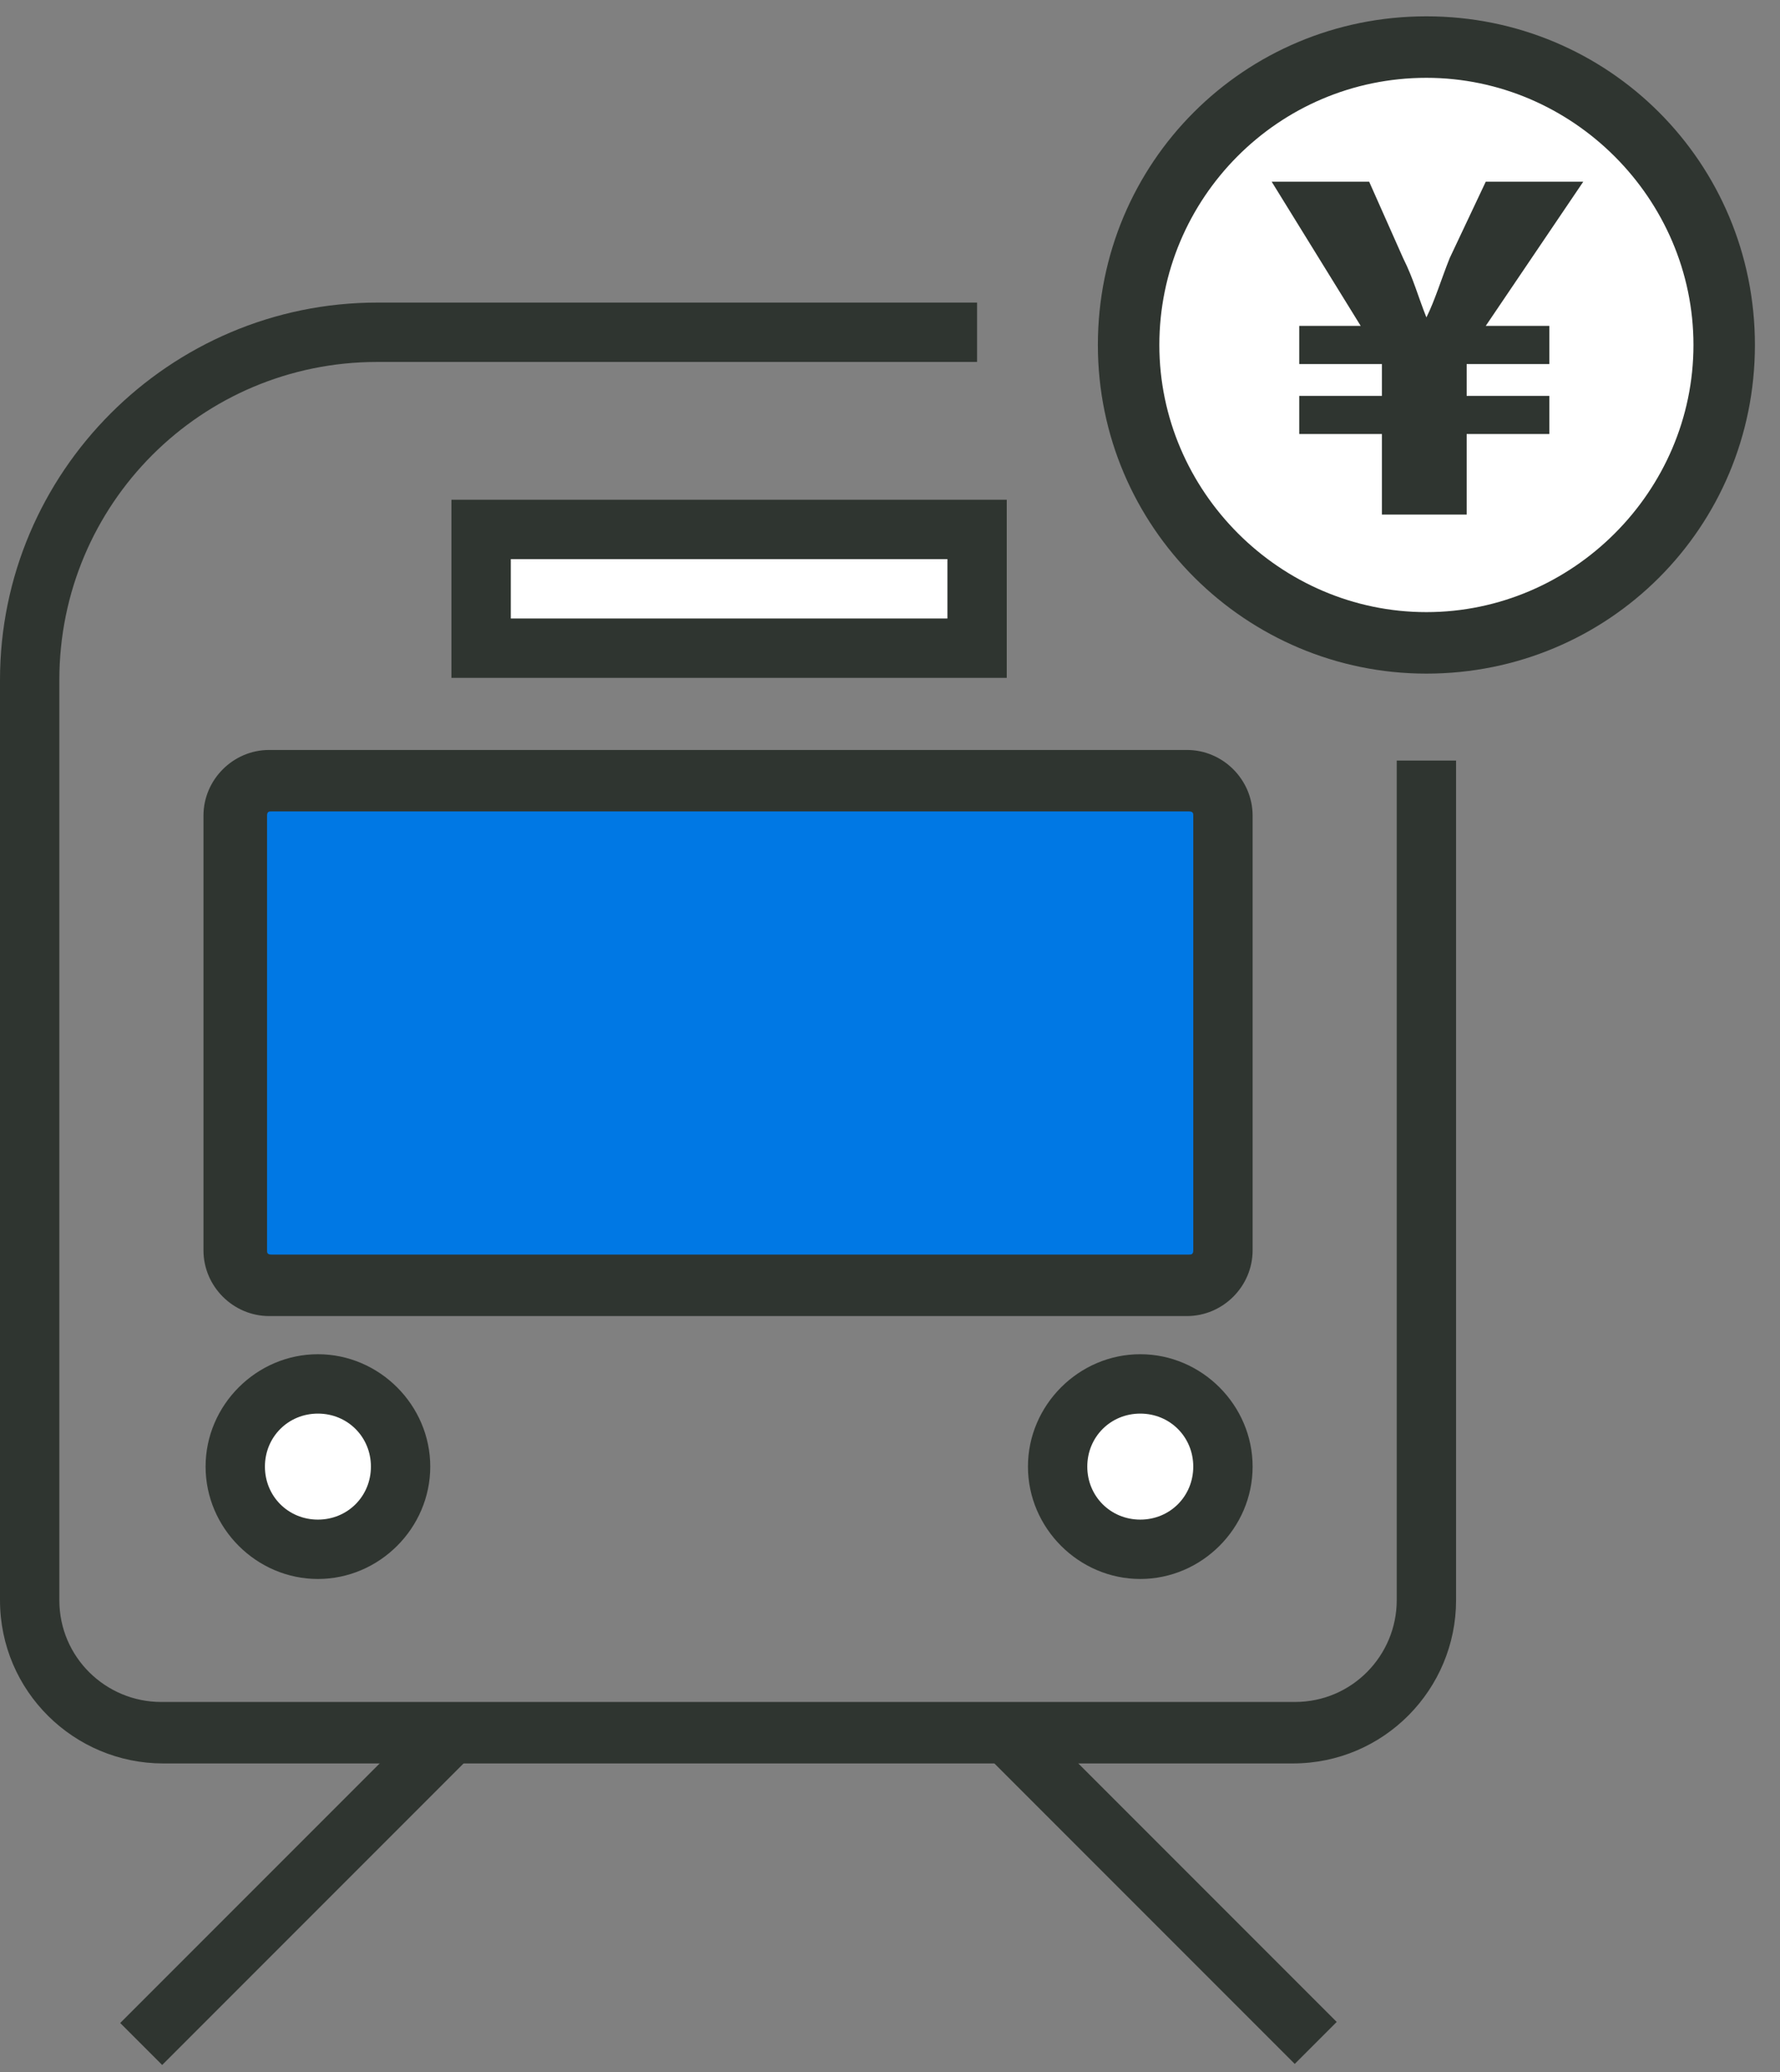
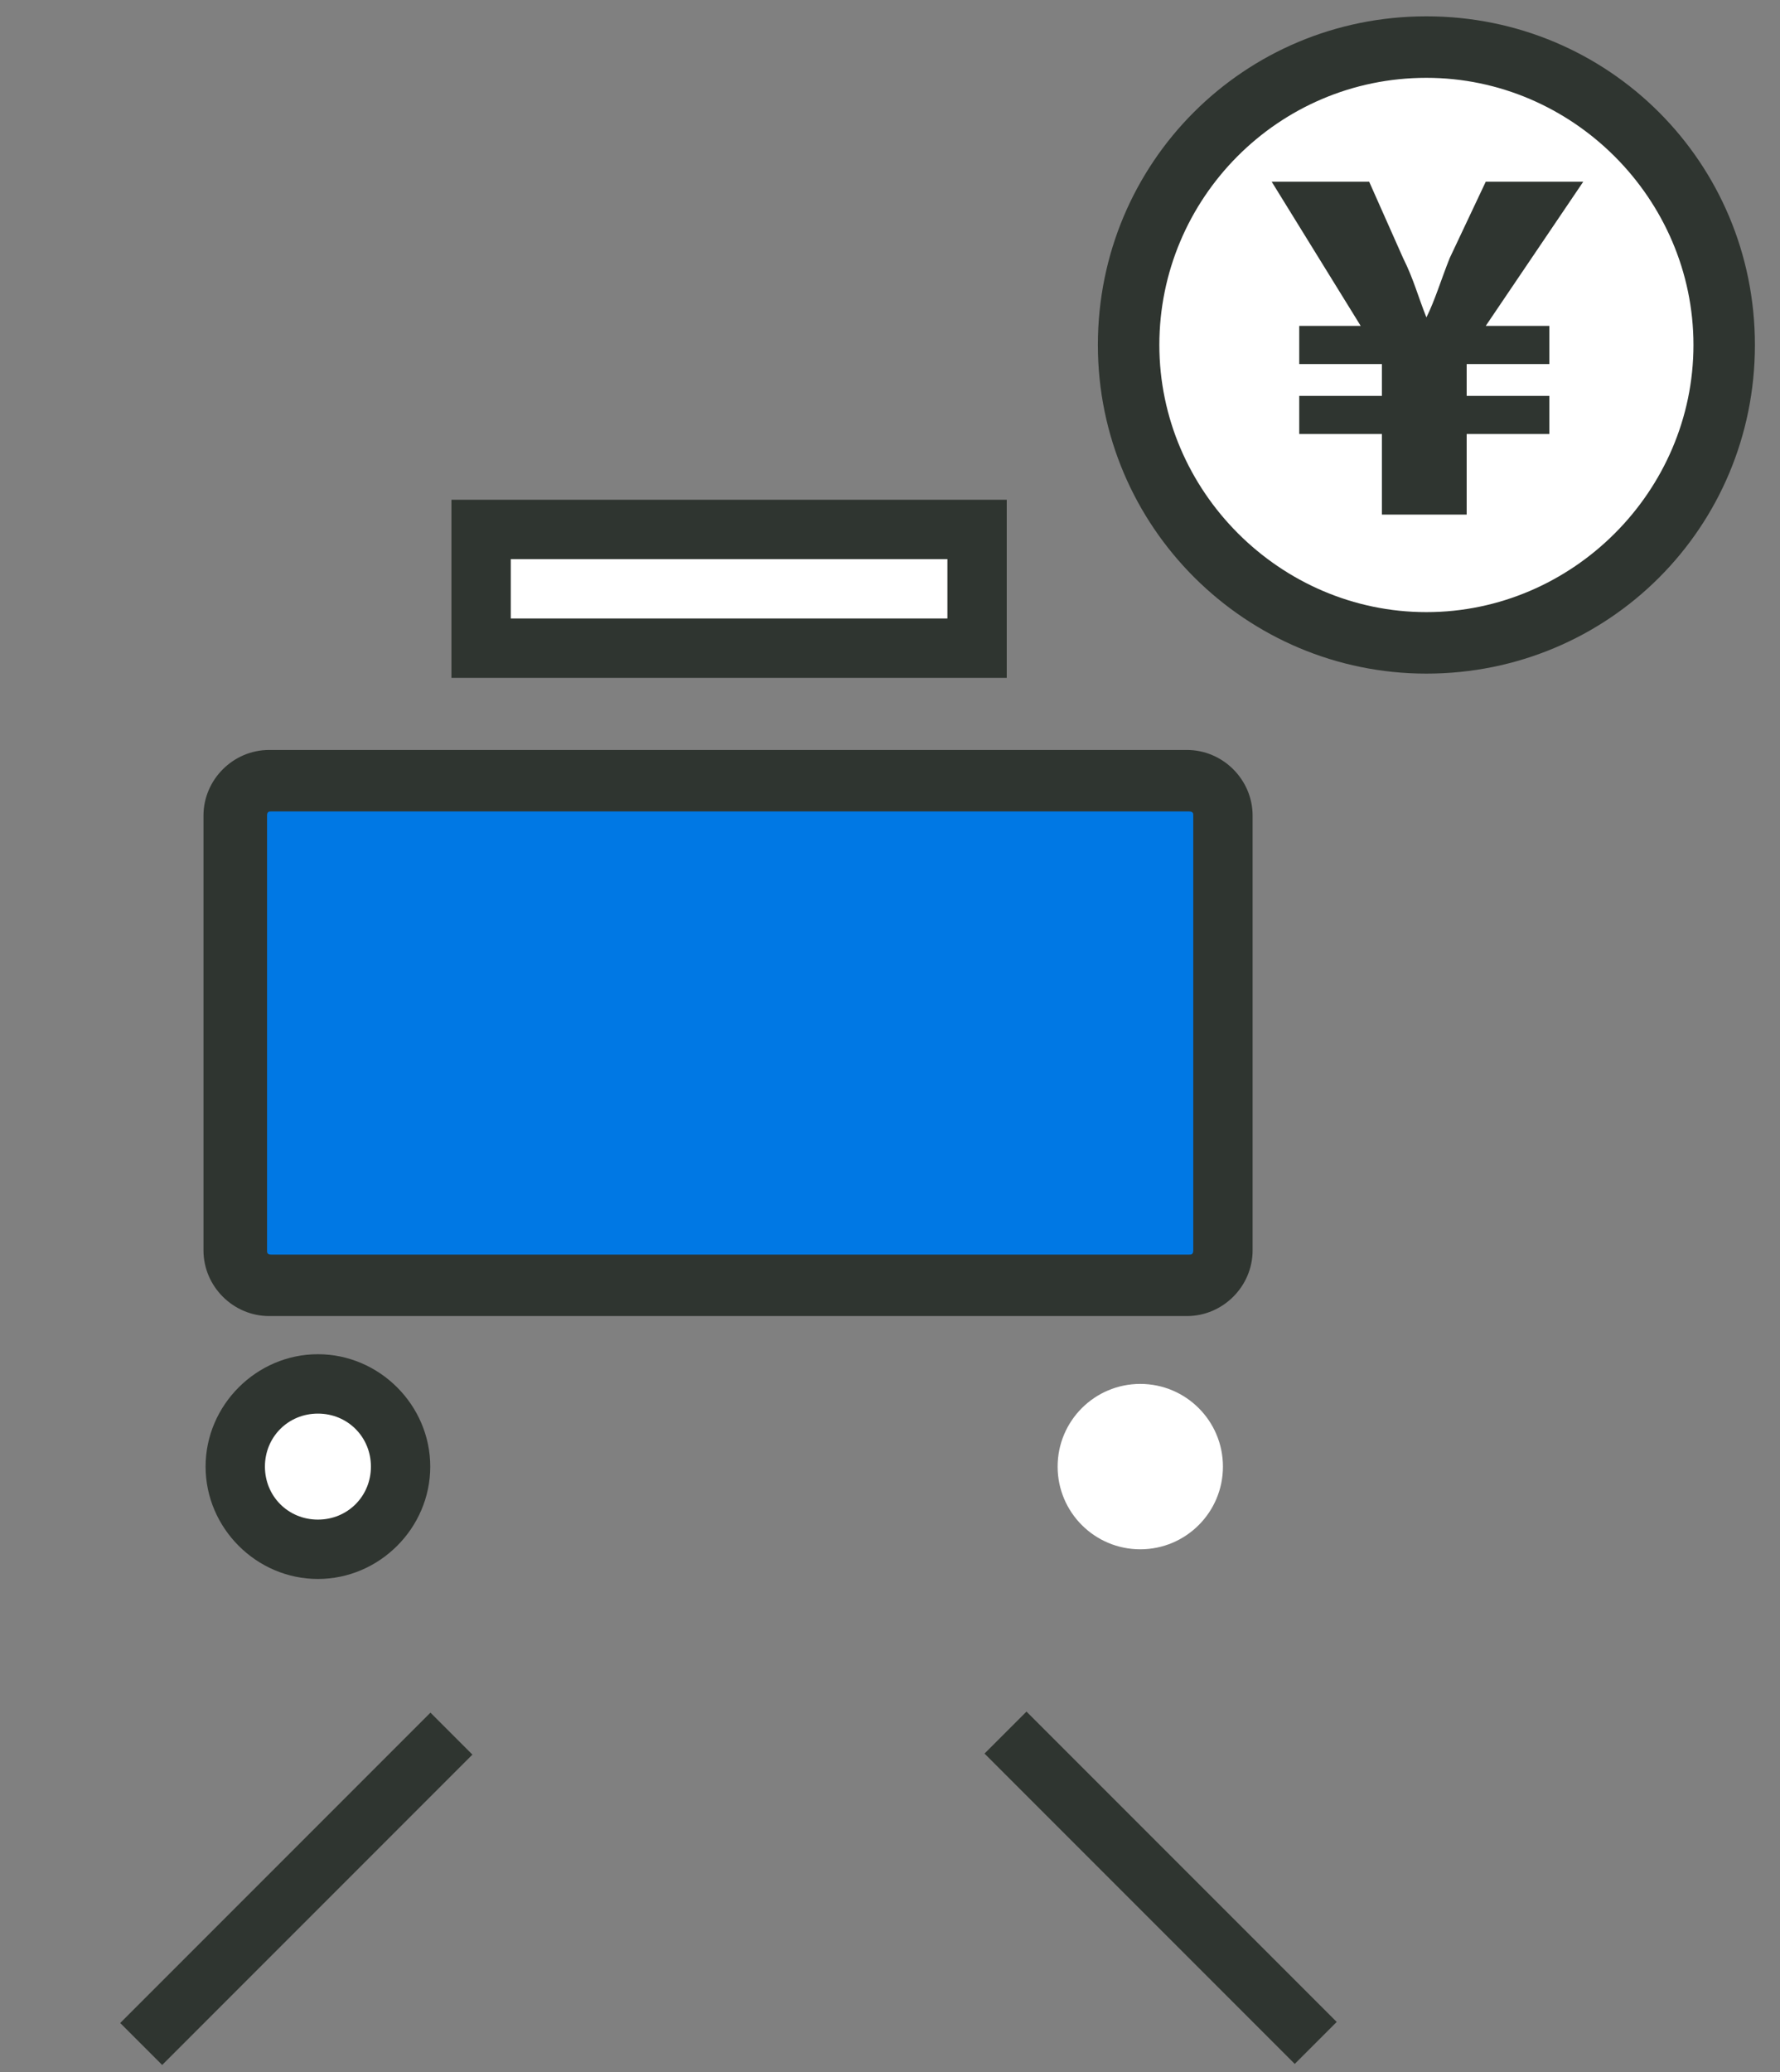
<svg xmlns="http://www.w3.org/2000/svg" width="116" height="135" viewBox="0 0 116 135" fill="none">
  <rect x="0" y="0" width="116" height="135" fill="#808080" stroke="none" />
-   <path d="M84.531 114.877H10.635C4.834 114.877 0 110.181 0 104.242V44.297C0 30.761 11.05 19.711 24.586 19.711H63.675V23.578H24.586C13.122 23.578 3.867 32.832 3.867 44.297V104.242C3.867 107.971 6.906 110.872 10.497 110.872H84.393C88.122 110.872 91.023 107.833 91.023 104.242V49.545H94.89V104.242C94.89 110.043 90.194 114.877 84.255 114.877H84.531Z" fill="#2F3530" />
  <path d="M63.675 34.489H31.354V42.224H63.675V34.489Z" fill="white" />
  <path d="M65.608 44.158H29.42V32.556H65.608V44.158ZM33.288 40.291H61.741V36.423H33.288V40.291Z" fill="#2F3530" />
  <path d="M77.487 50.926H17.542C16.321 50.926 15.332 51.916 15.332 53.136V81.451C15.332 82.672 16.321 83.661 17.542 83.661H77.487C78.707 83.661 79.697 82.672 79.697 81.451V53.136C79.697 51.916 78.707 50.926 77.487 50.926Z" fill="#0078E4" />
  <path d="M77.349 85.733H17.542C15.194 85.733 13.26 83.799 13.26 81.451V53.136C13.26 50.788 15.194 48.855 17.542 48.855H77.349C79.697 48.855 81.631 50.788 81.631 53.136V81.451C81.631 83.799 79.697 85.733 77.349 85.733ZM17.68 52.86C17.542 52.86 17.404 52.86 17.404 53.136V81.451C17.404 81.59 17.404 81.728 17.68 81.728H77.487C77.625 81.728 77.763 81.728 77.763 81.451V53.136C77.763 52.998 77.763 52.86 77.487 52.86H17.68Z" fill="#2F3530" />
  <path d="M74.31 100.927C77.285 100.927 79.697 98.515 79.697 95.54C79.697 92.565 77.285 90.153 74.31 90.153C71.335 90.153 68.924 92.565 68.924 95.54C68.924 98.515 71.335 100.927 74.31 100.927Z" fill="white" />
-   <path d="M74.31 102.86C70.305 102.86 66.99 99.546 66.99 95.54C66.99 91.534 70.305 88.219 74.31 88.219C78.316 88.219 81.631 91.534 81.631 95.54C81.631 99.546 78.316 102.86 74.31 102.86ZM74.31 92.087C72.376 92.087 70.857 93.606 70.857 95.54C70.857 97.474 72.376 98.993 74.31 98.993C76.244 98.993 77.763 97.474 77.763 95.54C77.763 93.606 76.244 92.087 74.31 92.087Z" fill="#2F3530" />
  <path d="M20.719 100.927C23.694 100.927 26.105 98.515 26.105 95.54C26.105 92.565 23.694 90.153 20.719 90.153C17.744 90.153 15.332 92.565 15.332 95.54C15.332 98.515 17.744 100.927 20.719 100.927Z" fill="white" />
  <path d="M20.718 102.86C16.713 102.86 13.398 99.546 13.398 95.54C13.398 91.534 16.713 88.219 20.718 88.219C24.724 88.219 28.039 91.534 28.039 95.54C28.039 99.546 24.724 102.86 20.718 102.86ZM20.718 92.087C18.785 92.087 17.265 93.606 17.265 95.54C17.265 97.474 18.785 98.993 20.718 98.993C22.652 98.993 24.172 97.474 24.172 95.54C24.172 93.606 22.652 92.087 20.718 92.087Z" fill="#2F3530" />
  <path d="M66.895 111.499L64.16 114.234L84.377 134.451L87.112 131.716L66.895 111.499Z" fill="#2F3530" />
  <path d="M28.052 111.568L7.834 131.785L10.569 134.52L30.786 114.302L28.052 111.568Z" fill="#2F3530" />
  <path d="M111.98 26.956C114.2 16.509 107.532 6.241 97.085 4.021C86.639 1.8 76.371 8.468 74.15 18.915C71.93 29.361 78.598 39.629 89.044 41.85C99.491 44.07 109.759 37.402 111.98 26.956Z" fill="white" />
  <path d="M92.956 43.882C81.216 43.882 71.547 34.352 71.547 22.473C71.547 10.594 81.078 1.064 92.956 1.064C104.835 1.064 114.365 10.594 114.365 22.473C114.365 34.352 104.835 43.882 92.956 43.882ZM92.956 5.07C83.288 5.07 75.553 12.943 75.553 22.473C75.553 32.003 83.426 39.876 92.956 39.876C102.487 39.876 110.36 32.003 110.36 22.473C110.36 12.943 102.487 5.07 92.956 5.07Z" fill="#2F3530" />
  <path d="M90.056 33.523V28.274H84.669V25.788H90.056V23.716H84.669V21.23H88.675L82.874 11.838H89.227L91.437 16.81C92.128 18.191 92.404 19.296 92.957 20.677C93.509 19.573 93.923 18.191 94.476 16.81L96.824 11.838H103.178L96.824 21.23H100.968V23.716H95.581V25.788H100.968V28.274H95.581V33.523H90.194H90.056Z" fill="#2F3530" />
</svg>